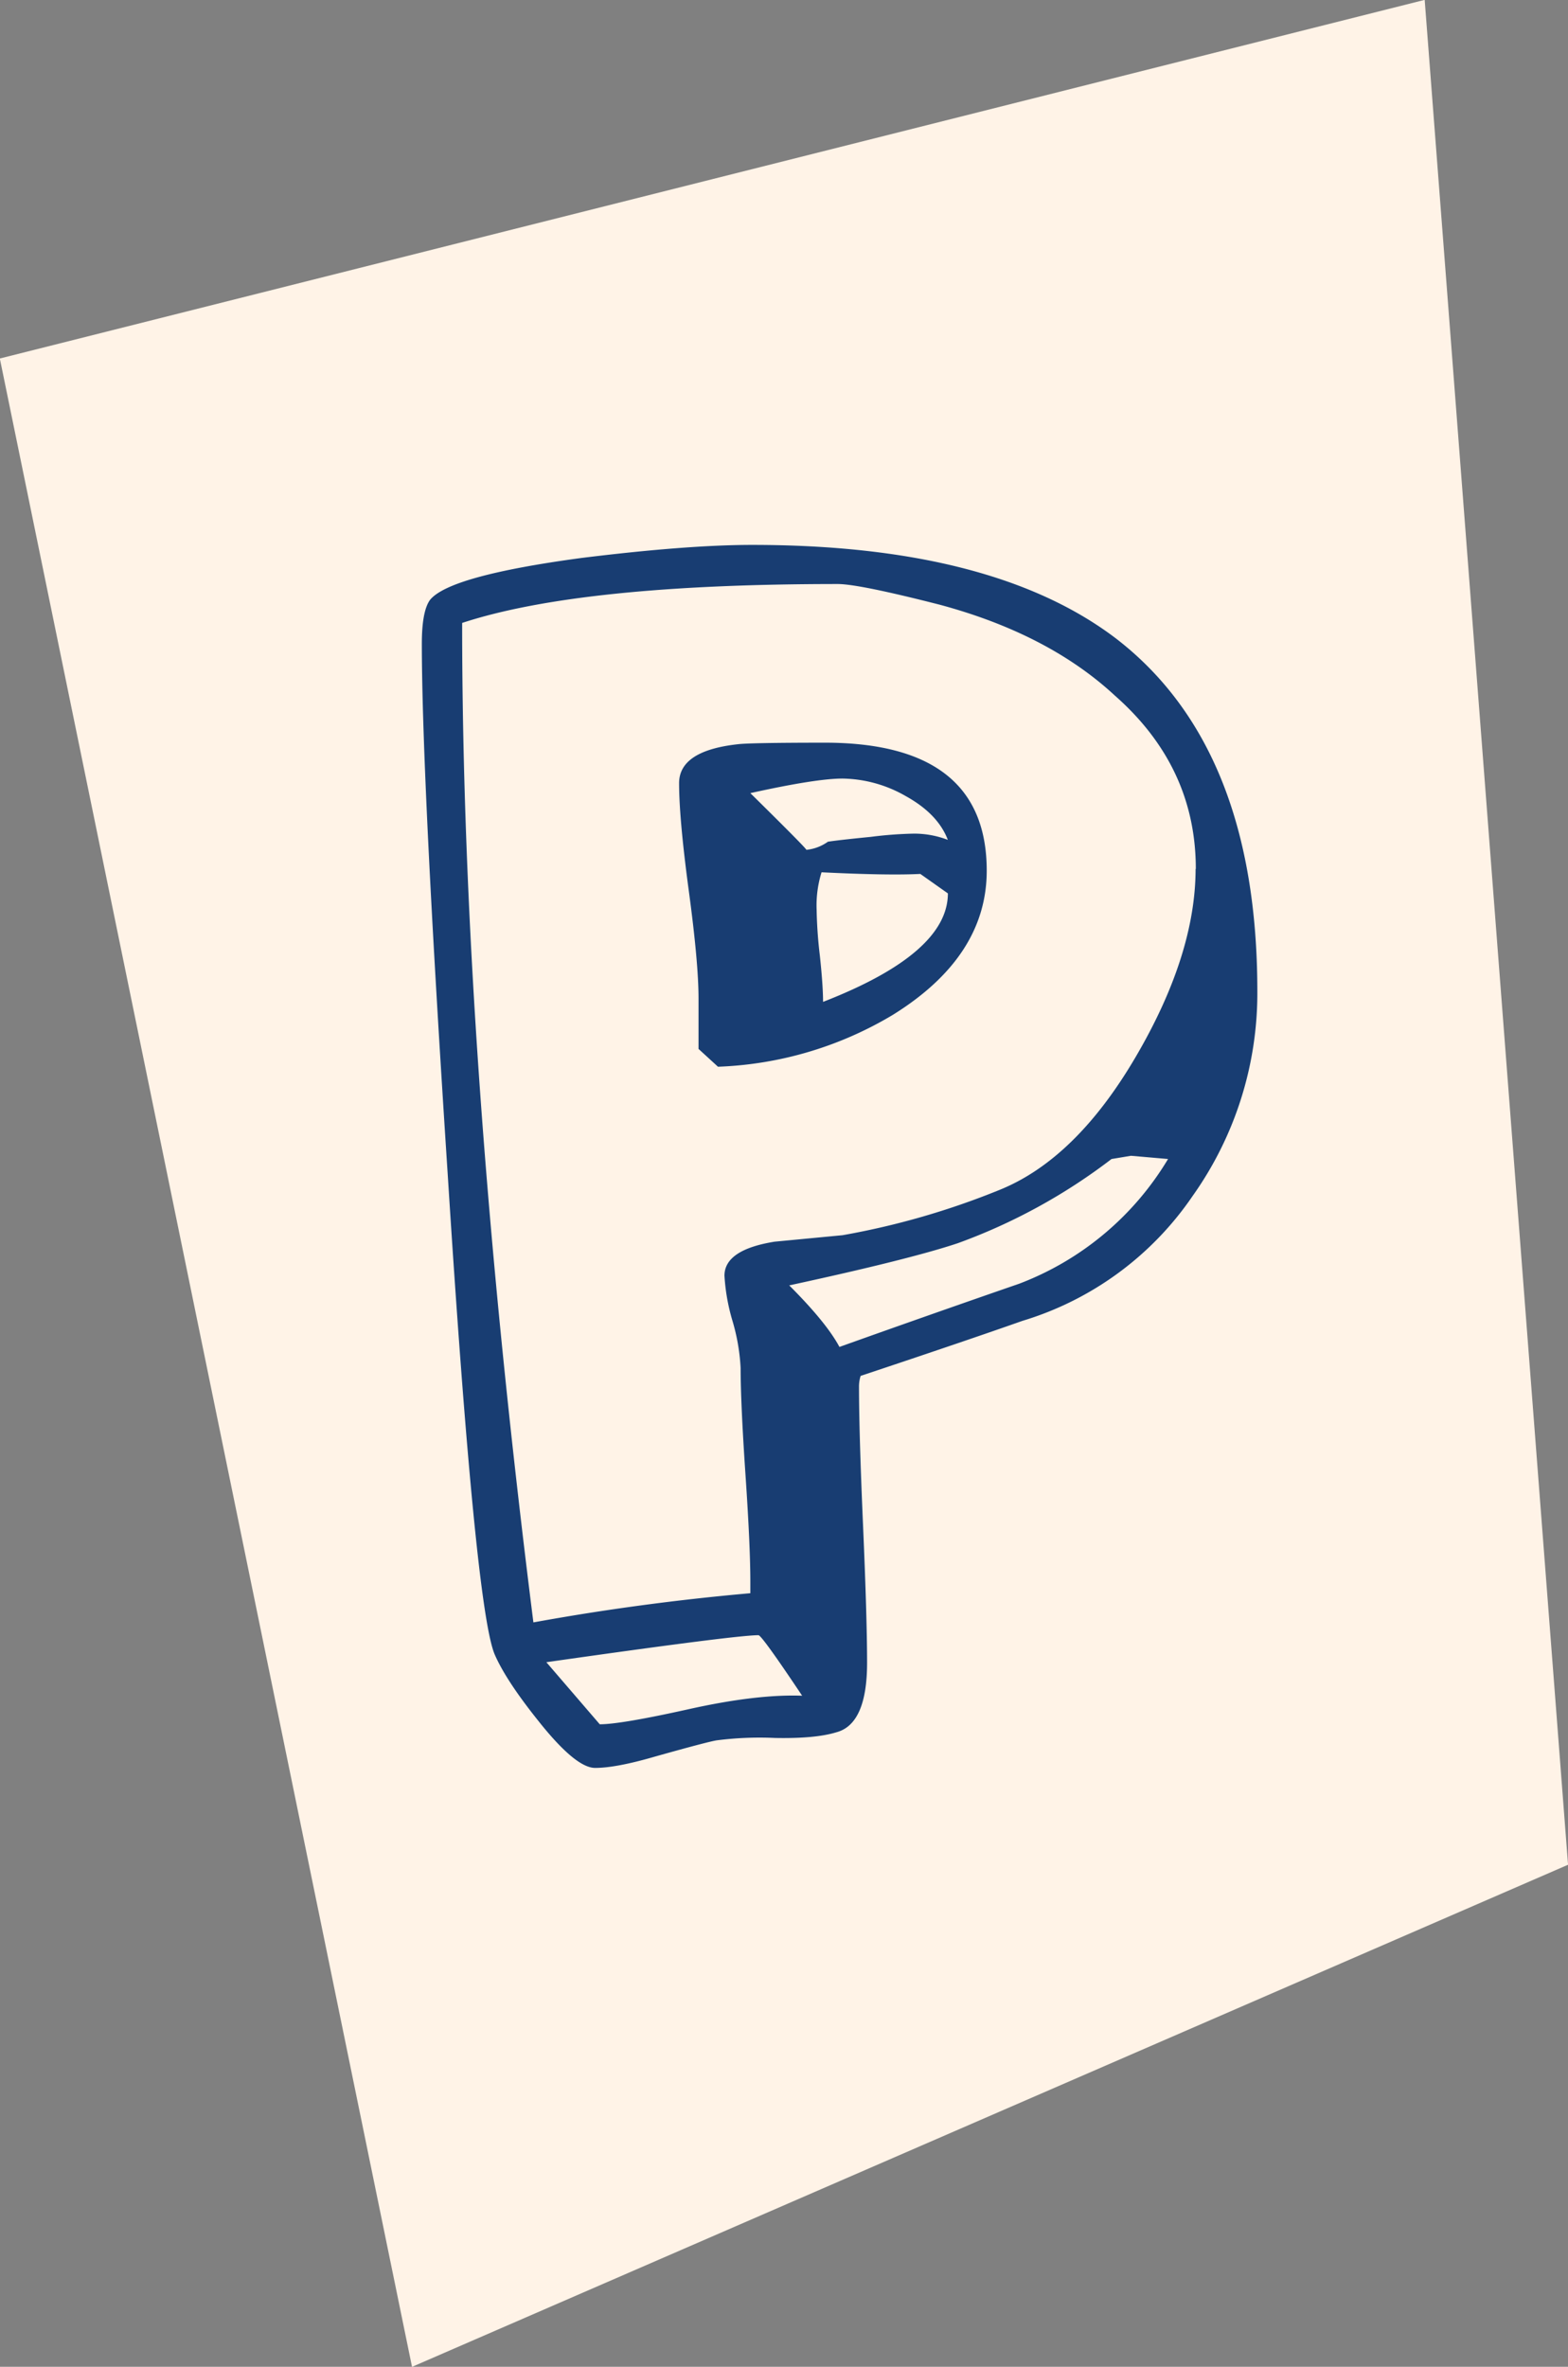
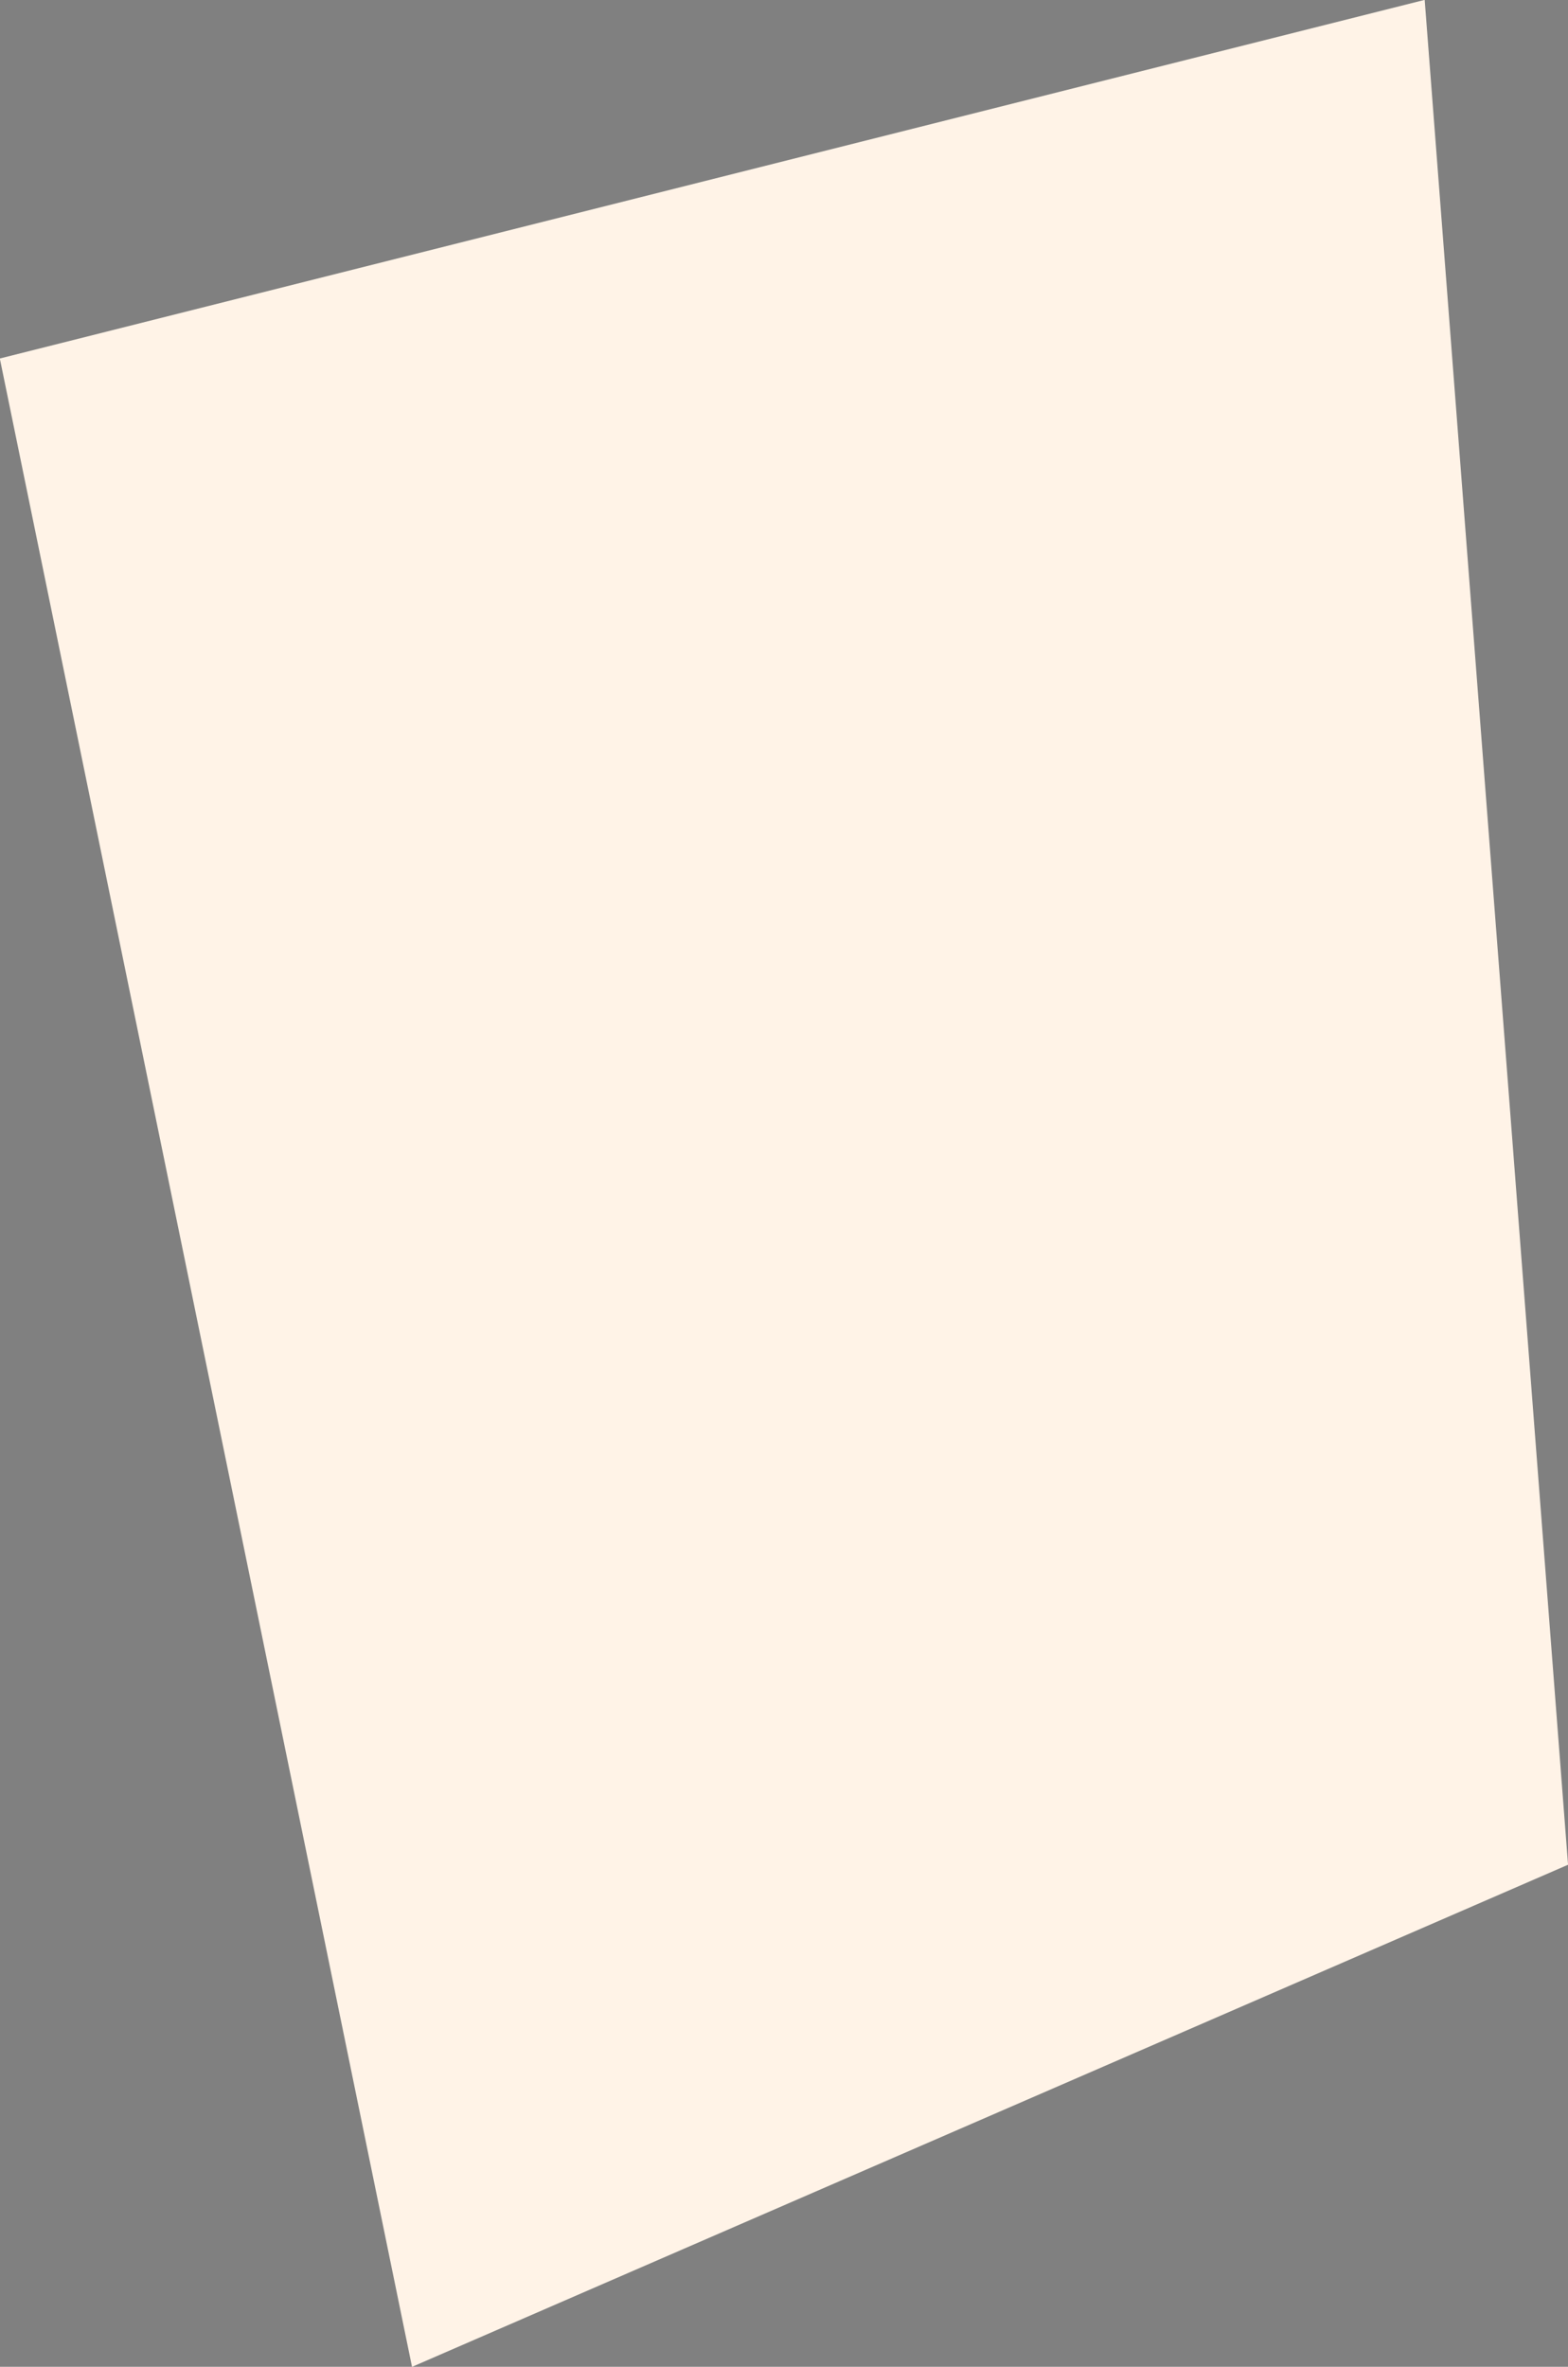
<svg xmlns="http://www.w3.org/2000/svg" data-name="Layer 1" height="547.5" preserveAspectRatio="xMidYMid meet" version="1.0" viewBox="208.0 23.9 362.9 547.5" width="362.9" zoomAndPan="magnify">
  <rect x="208.0" y="23.9" width="362.9" height="547.5" fill="#808080" stroke="none" />
  <g id="change1_1">
    <path d="M207.96 106.83L537.73 23.87 570.91 455.26 303.36 571.41 207.96 106.83z" fill="#fff3e7" />
  </g>
  <g id="change2_1">
-     <path d="M499,253a81,81,0,0,1-15,47.59,73.23,73.23,0,0,1-39.35,28.85q-12.74,4.5-37.47,12.74a8.33,8.33,0,0,0-.37,2.62q0,10.5.93,31.86t.94,31.85q0,14.24-7.12,16.11-4.87,1.5-14.24,1.31a77.68,77.68,0,0,0-13.49.56q-2.25.38-14.24,3.75c-6,1.75-10.62,2.62-13.86,2.62q-4.5,0-13.12-10.86-7.5-9.36-10.11-15.37-4.5-10.49-10.87-110.91-6-91.81-6-122.91,0-7.5,1.88-10.12,4.5-5.62,35.22-9.74,24.36-3,39.35-3,55.83,0,84.31,21.73Q498.94,196.83,499,253Zm-14.24-28.11q0-23.6-18.74-40.09-15.36-14.24-40.47-21Q406.77,159,401.9,159q-59.58,0-86.94,9,0,100.43,16.49,231.2,24.74-4.5,50.21-6.75v-2.62q0-8.24-1.12-24.73t-1.13-24.73a46.55,46.55,0,0,0-1.87-10.87A46.16,46.16,0,0,1,375.67,319q0-6,11.61-7.87l15.74-1.5a178.92,178.92,0,0,0,36.35-10.49Q457,292,470.84,268.4T484.71,224.93ZM393.65,416.16q-9.36-14-10.11-14-5.27,0-49.09,6.25l12.36,14.36q4.88,0,20.61-3.5T393.65,416.16Zm42.72-190.85q0,19.86-21.73,33.35a84.64,84.64,0,0,1-40.47,12l-4.5-4.12V254.91q0-8.24-2.25-24.92t-2.25-24.92q0-7.48,13.49-9,2.63-.36,20.24-.37Q436.37,195.71,436.37,225.31Zm-9-7.12q-2.28-6-9.72-10.12A30.14,30.14,0,0,0,403,204q-6.11,0-21.34,3.37,13.33,13.13,12.95,13.12a10.26,10.26,0,0,0,5-1.88c1.52-.24,4.82-.62,9.9-1.12a93.09,93.09,0,0,1,9.91-.75A21.65,21.65,0,0,1,427.38,218.19Zm51,73.82-8.62-.75-4.5.75a133.13,133.13,0,0,1-35.59,19.48q-11.25,3.75-39,9.75,8.63,8.63,11.62,14.24,21-7.5,41.59-14.62A68.5,68.5,0,0,0,478.34,292Zm-51-61.45-6.37-4.5q-7.5.38-22.86-.38A25.74,25.74,0,0,0,397,234.3a103.73,103.73,0,0,0,.75,10.68q.74,6.95.74,10.68Q427.38,244.43,427.38,230.56Z" fill="#183d72" />
-   </g>
+     </g>
</svg>